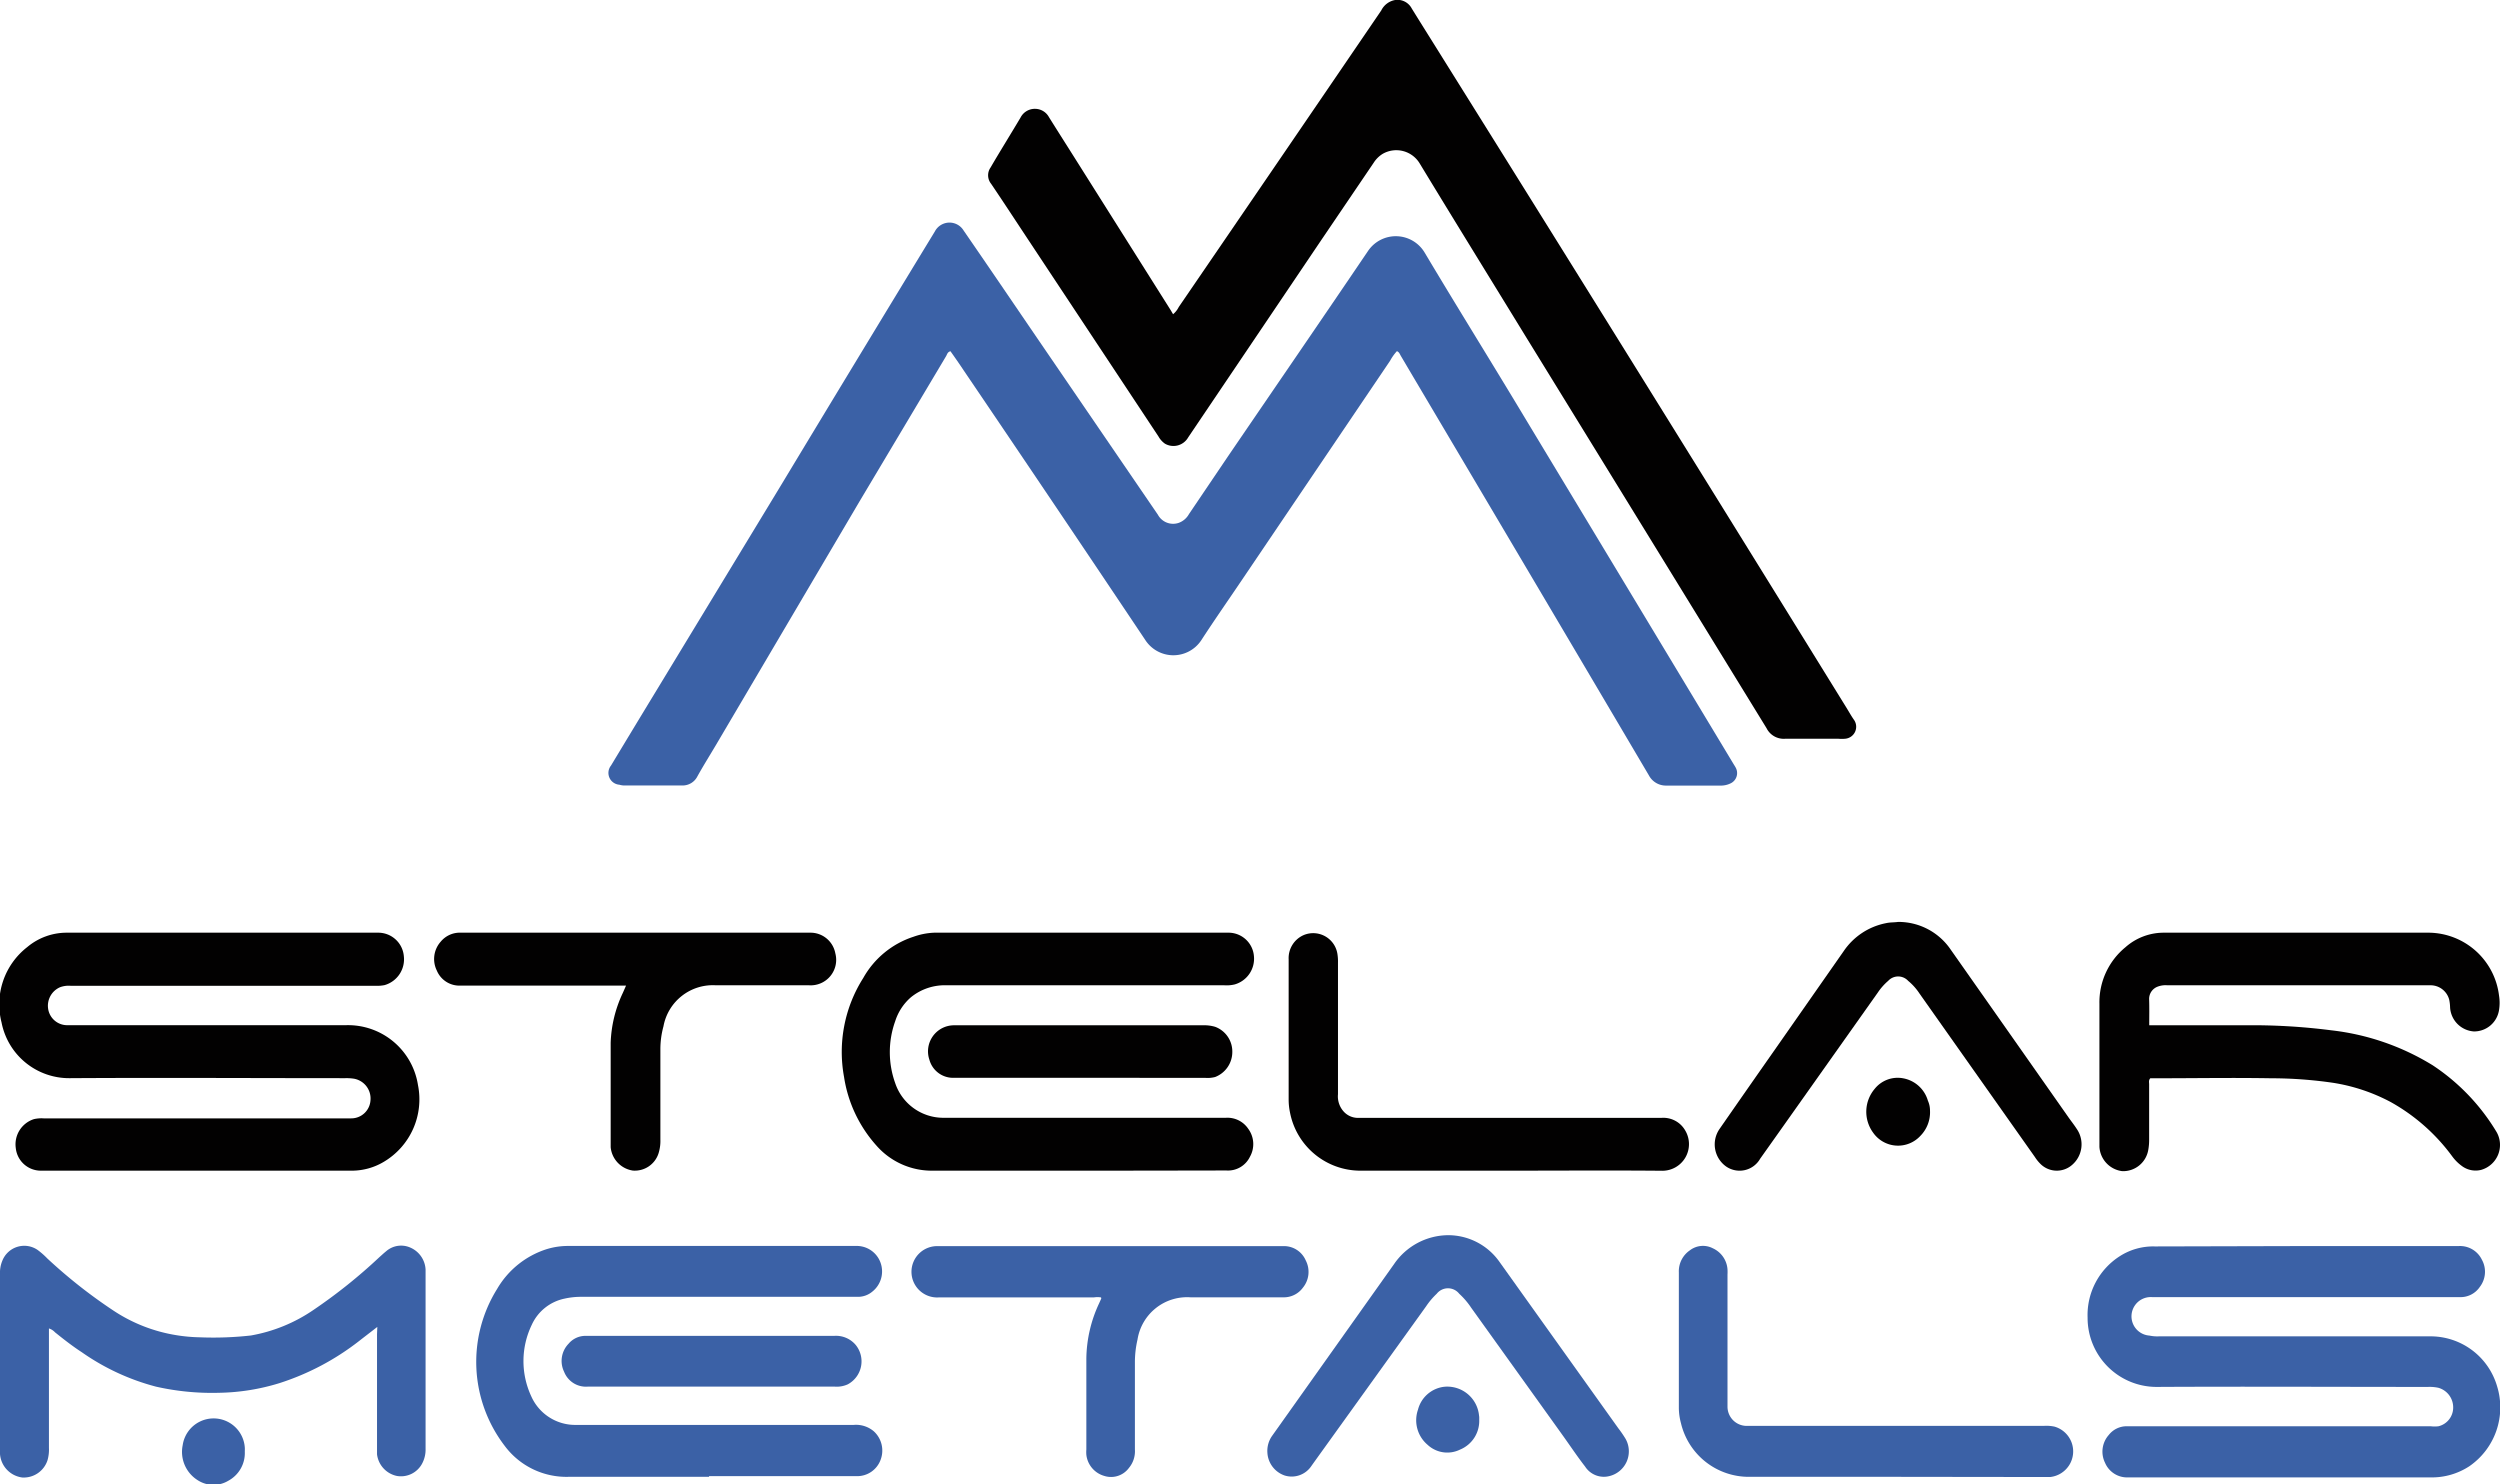
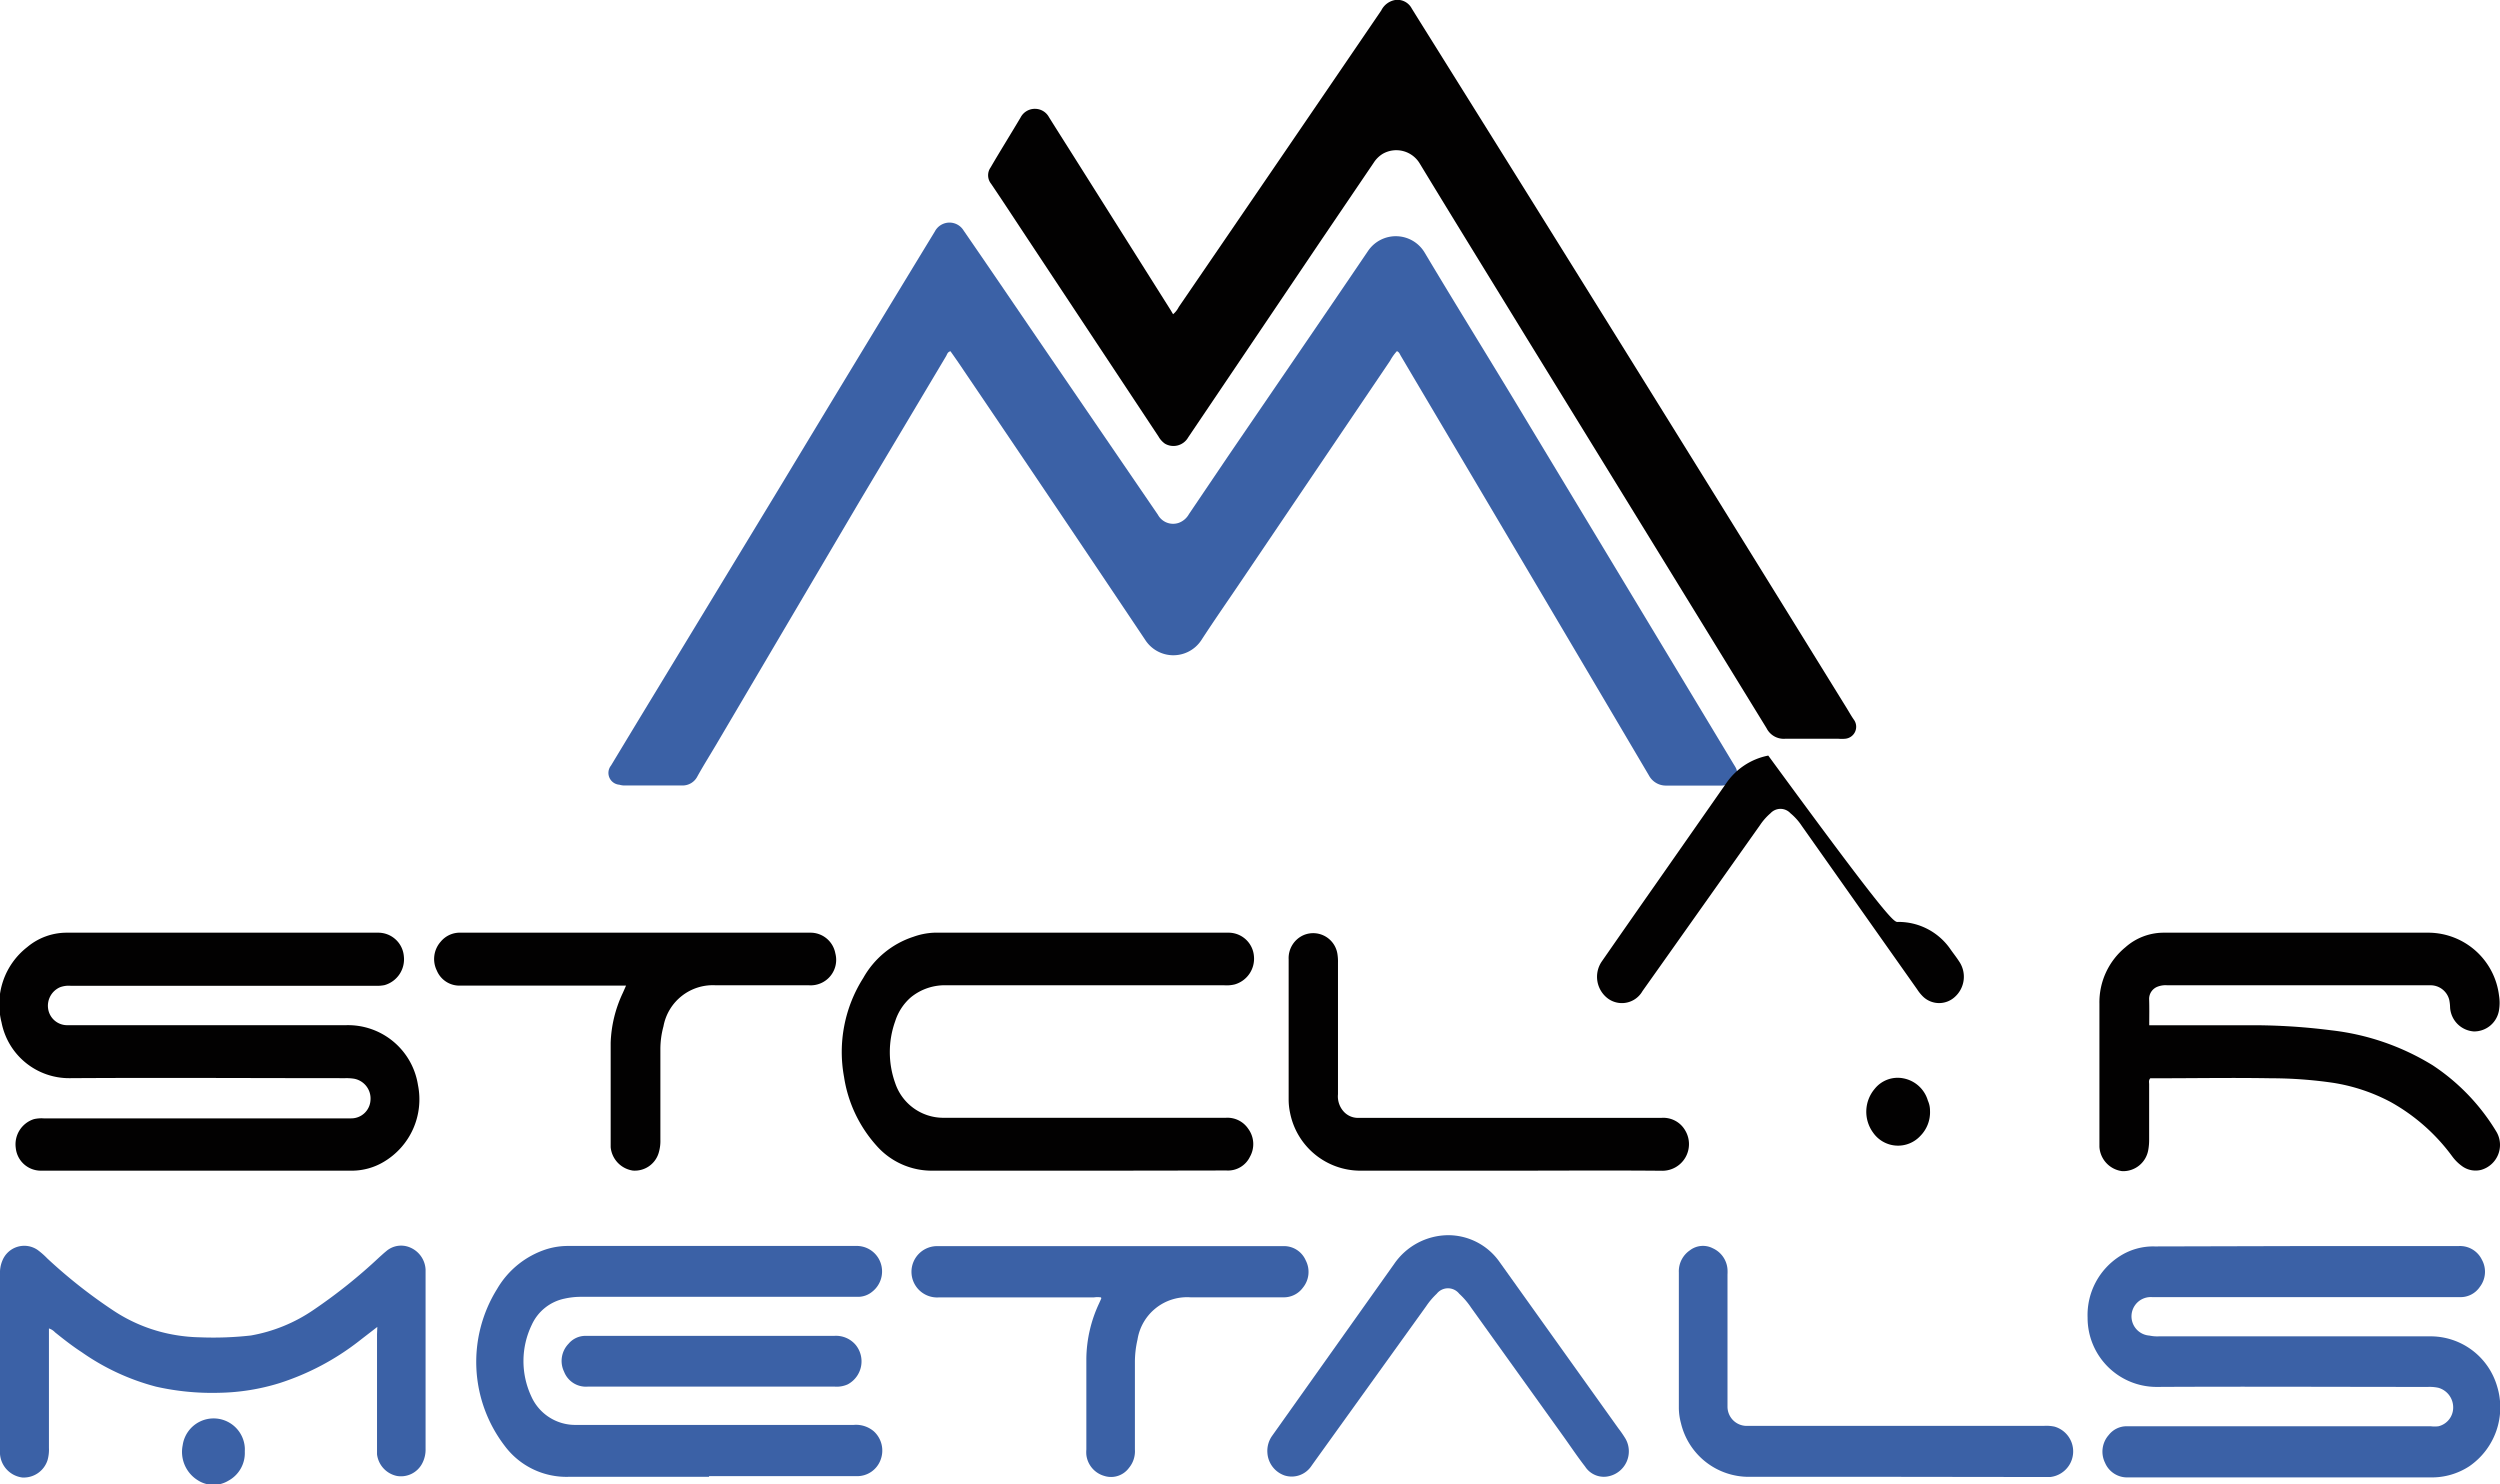
<svg xmlns="http://www.w3.org/2000/svg" id="Layer_1" data-name="Layer 1" viewBox="0 0 260 154.36">
  <path d="M145.28,36.52a4.84,4.84,0,0,0-.71,1L129.09,60.42c-1.39,2.06-2.81,4.09-4.16,6.17a3.48,3.48,0,0,1-5.84-.06q-9.37-14-18.86-28c-.45-.68-.92-1.35-1.38-2-.3.07-.35.32-.45.5q-4.49,7.54-9,15.1l-15,25.45c-.63,1.06-1.28,2.1-1.88,3.18a1.72,1.72,0,0,1-1.56.93H64.88a1.93,1.93,0,0,1-.47-.08,1.23,1.23,0,0,1-.86-2q2.24-3.72,4.49-7.42l13.11-21.6q8-13.26,16.07-26.51a1.72,1.72,0,0,1,3-.1c2.56,3.71,5.09,7.44,7.63,11.16l12.57,18.39a1.8,1.8,0,0,0,2.16.85,2,2,0,0,0,1.07-.91l4-5.92c4.89-7.17,9.8-14.32,14.66-21.5a3.49,3.49,0,0,1,5.83.18c3.44,5.77,7,11.48,10.45,17.23q10.86,18,21.7,36c.07.12.15.23.21.35a1.18,1.18,0,0,1-.54,1.67,2.27,2.27,0,0,1-1.06.22H173.3a2,2,0,0,1-1.82-1.07Q160.8,62.53,150.1,44.47q-2.21-3.73-4.42-7.47C145.58,36.83,145.52,36.62,145.28,36.52Z" fill="#3b61a6" />
  <path d="M122,32.68a2.33,2.33,0,0,0,.59-.75q10.55-15.42,21.06-30.84A2,2,0,0,1,145.1,0a1.68,1.68,0,0,1,1.72.88c1.1,1.78,2.22,3.55,3.32,5.32q21,33.59,41.79,67.24c.29.46.55.94.86,1.39a1.25,1.25,0,0,1-.91,2,3.83,3.83,0,0,1-.68,0c-1.84,0-3.69,0-5.53,0a2,2,0,0,1-1.95-1.1Q171.2,55.34,158.64,34.94C155,29,151.29,23,147.65,17a2.84,2.84,0,0,0-3.85-1,2.93,2.93,0,0,0-.92.9L137.39,25q-6.91,10.25-13.82,20.49a1.76,1.76,0,0,1-2.42.65,2.3,2.3,0,0,1-.67-.75L107.16,25.27c-1.36-2.05-2.7-4.11-4.08-6.15a1.41,1.41,0,0,1-.06-1.7c1-1.72,2.09-3.46,3.12-5.2a1.67,1.67,0,0,1,1.57-.9,1.65,1.65,0,0,1,1.38.86c.92,1.47,1.85,2.93,2.77,4.39l9.9,15.7Z" fill="#020101" />
  <path d="M23.1,97H39.3A2.67,2.67,0,0,1,42,99.45a2.79,2.79,0,0,1-2,3,3.77,3.77,0,0,1-.95.07H7.32a2.62,2.62,0,0,0-1.07.15A2.1,2.1,0,0,0,5,104.87a2,2,0,0,0,2,1.75h.48c9.5,0,19,0,28.5,0a7.36,7.36,0,0,1,7.49,6.23,7.55,7.55,0,0,1-3.59,8,6.48,6.48,0,0,1-3.26.9H4.28a2.62,2.62,0,0,1-2.64-2.36,2.75,2.75,0,0,1,1.89-3,3.52,3.52,0,0,1,1-.08h32a2,2,0,0,0,2-1.88,2.09,2.09,0,0,0-1.75-2.25,5.2,5.2,0,0,0-.88-.05c-9.55,0-19.09-.06-28.64,0a7.16,7.16,0,0,1-7.1-5.8,7.54,7.54,0,0,1,2.67-7.83A6.38,6.38,0,0,1,7,97Z" fill="#020101" />
  <path d="M239.86,129.59h15.85a2.52,2.52,0,0,1,2.4,1.41,2.58,2.58,0,0,1-.21,2.84,2.41,2.41,0,0,1-2.1,1.06H224.43c-.2,0-.41,0-.61,0a2,2,0,0,0-.28,4,3.91,3.91,0,0,0,1,.08c9.38,0,18.77,0,28.16,0a7.21,7.21,0,0,1,7,5.2,7.43,7.43,0,0,1-2.89,8.31,7.11,7.11,0,0,1-4,1.16h-31.5a2.49,2.49,0,0,1-2.39-1.53,2.61,2.61,0,0,1,.39-2.88,2.36,2.36,0,0,1,1.84-.91h31.64a3.23,3.23,0,0,0,.82,0,2,2,0,0,0,1.52-2,2.11,2.11,0,0,0-1.54-2,4.34,4.34,0,0,0-1.08-.09c-9.41,0-18.82-.05-28.23,0a7.18,7.18,0,0,1-7.17-7.2,7.26,7.26,0,0,1,3.37-6.41,6.42,6.42,0,0,1,3.62-1Z" fill="#3b61a6" />
  <path d="M223.52,106.63h9.92a64.28,64.28,0,0,1,9,.52A25.6,25.6,0,0,1,253,110.79a21.65,21.65,0,0,1,6.65,6.95,2.7,2.7,0,0,1-1.62,3.93,2.38,2.38,0,0,1-2-.41,4.56,4.56,0,0,1-1-1,20,20,0,0,0-6.4-5.65,19,19,0,0,0-6-2,45.08,45.08,0,0,0-6.46-.47c-4-.07-7.93,0-11.89,0h-.65c-.19.21-.12.43-.12.62v5.74a5.66,5.66,0,0,1-.09,1.09,2.65,2.65,0,0,1-2.71,2.21,2.71,2.71,0,0,1-2.37-2.52c0-.14,0-.27,0-.41,0-4.83,0-9.66,0-14.49a7.4,7.4,0,0,1,2.71-5.87A6,6,0,0,1,225,97q13.8,0,27.61,0a7.43,7.43,0,0,1,7.29,6.55,4.66,4.66,0,0,1,0,1.49,2.62,2.62,0,0,1-2.62,2.23,2.66,2.66,0,0,1-2.47-2.48,4.46,4.46,0,0,0-.09-.81,2,2,0,0,0-2-1.51H225.4a2.27,2.27,0,0,0-1,.14,1.36,1.36,0,0,0-.89,1.33C223.54,104.83,223.52,105.69,223.52,106.63Z" fill="#020101" />
  <path d="M112.11,121.75c-5,0-10.07,0-15.1,0a7.65,7.65,0,0,1-5.86-2.61A13.8,13.8,0,0,1,87.78,112a14.35,14.35,0,0,1,2-10.29,9.27,9.27,0,0,1,5.2-4.28A7.25,7.25,0,0,1,97.15,97H127.7a2.65,2.65,0,0,1,2.71,2.45,2.78,2.78,0,0,1-2,2.93,3.57,3.57,0,0,1-1.08.09H98.45a5.57,5.57,0,0,0-3.73,1.26,5.48,5.48,0,0,0-1.62,2.48,9.53,9.53,0,0,0,0,6.43,5.28,5.28,0,0,0,5,3.61h29.39a2.6,2.6,0,0,1,2.33,1.15,2.68,2.68,0,0,1,.17,2.91,2.53,2.53,0,0,1-2.45,1.42C122.46,121.74,117.29,121.75,112.11,121.75Z" fill="#020101" />
  <path d="M73.74,153.59c-4.88,0-9.76,0-14.63,0a8,8,0,0,1-6.62-3.22,14.35,14.35,0,0,1-.79-16.32,9.19,9.19,0,0,1,5.16-4.14,7.47,7.47,0,0,1,2.15-.33H89a2.63,2.63,0,0,1,2.58,1.75,2.68,2.68,0,0,1-.86,3,2.31,2.31,0,0,1-1.44.54H60.52a7.87,7.87,0,0,0-1.82.19,4.82,4.82,0,0,0-3.4,2.73,8.67,8.67,0,0,0-.06,7.4,5,5,0,0,0,4.72,3c.2,0,.41,0,.61,0H88.8a2.85,2.85,0,0,1,2.08.67,2.71,2.71,0,0,1,.71,2.94,2.59,2.59,0,0,1-2.48,1.72H73.74Z" fill="#3b61a6" />
  <path d="M39.24,138c-.72.56-1.3,1-1.9,1.47a26.73,26.73,0,0,1-8.29,4.38,22.45,22.45,0,0,1-6.26,1,26.4,26.4,0,0,1-6.57-.64,24,24,0,0,1-7.7-3.57c-1-.65-1.89-1.35-2.8-2.08a1.43,1.43,0,0,0-.63-.4v12.43a4,4,0,0,1-.15,1.28,2.6,2.6,0,0,1-2.62,1.79A2.66,2.66,0,0,1,0,151.22a5,5,0,0,1,0-.55V132.5a3.22,3.22,0,0,1,.25-1.4A2.45,2.45,0,0,1,3.92,130a8.06,8.06,0,0,1,1,.88,53.14,53.14,0,0,0,6.8,5.37,16.57,16.57,0,0,0,6.69,2.62,17.1,17.1,0,0,0,2.37.21,35,35,0,0,0,5.32-.19,16.6,16.6,0,0,0,6.52-2.67,55.12,55.12,0,0,0,6.82-5.46c.24-.21.47-.43.72-.63a2.36,2.36,0,0,1,2.56-.36,2.63,2.63,0,0,1,1.54,2.26c0,.13,0,.27,0,.41q0,9.12,0,18.24a3.07,3.07,0,0,1-.38,1.57,2.49,2.49,0,0,1-2.6,1.25,2.62,2.62,0,0,1-2.07-2.26c0-.22,0-.45,0-.68q0-5.91,0-11.82Z" fill="#3b61a6" />
  <path d="M65.11,102.5H47.93a2.54,2.54,0,0,1-2.5-1.56,2.71,2.71,0,0,1,.4-3A2.57,2.57,0,0,1,47.94,97q17.14,0,34.3,0h2a2.62,2.62,0,0,1,2.63,2.13,2.65,2.65,0,0,1-2.72,3.34c-3.23,0-6.47,0-9.7,0A5.22,5.22,0,0,0,69,106.74a9,9,0,0,0-.32,2.43c0,3.11,0,6.23,0,9.35a4.27,4.27,0,0,1-.19,1.42,2.59,2.59,0,0,1-2.67,1.8,2.72,2.72,0,0,1-2.31-2.43s0-.09,0-.14c0-3.57,0-7.15,0-10.72a13.09,13.09,0,0,1,1.27-5.2Z" fill="#020101" />
  <path d="M157,121.75c-5.19,0-10.38,0-15.57,0a7.46,7.46,0,0,1-7.26-6,6.73,6.73,0,0,1-.15-1.35V99.77a2.61,2.61,0,0,1,1.56-2.52,2.55,2.55,0,0,1,3.5,1.89,5,5,0,0,1,.07,1v13.66a2.35,2.35,0,0,0,.61,1.82,2,2,0,0,0,1.45.64h31.56a2.62,2.62,0,0,1,2.51,1.34,2.77,2.77,0,0,1-2.36,4.16C167.59,121.71,162.29,121.75,157,121.75Z" fill="#020101" />
  <path d="M114.5,134.93a2.25,2.25,0,0,0-.73,0c-5.38,0-10.75,0-16.12,0a2.67,2.67,0,1,1-.05-5.33c7.42,0,14.84,0,22.27,0H133.4a2.46,2.46,0,0,1,2.4,1.49,2.59,2.59,0,0,1-.3,2.83,2.45,2.45,0,0,1-2.07,1c-3.21,0-6.42,0-9.63,0a5.22,5.22,0,0,0-5.5,4.4,10.47,10.47,0,0,0-.27,2.43c0,3,0,6,0,9a2.7,2.7,0,0,1-.61,1.9,2.31,2.31,0,0,1-2.56.85,2.59,2.59,0,0,1-1.88-2.2,3.38,3.38,0,0,1,0-.55c0-3.16,0-6.33,0-9.49a13.92,13.92,0,0,1,1.34-5.74c.06-.14.13-.28.19-.43S114.51,135,114.5,134.93Z" fill="#3b61a6" />
-   <path d="M197.4,95.88a6.56,6.56,0,0,1,5.48,2.89q6.13,8.72,12.24,17.43c.29.41.6.8.87,1.22a2.82,2.82,0,0,1-.48,3.72,2.41,2.41,0,0,1-3.28-.07,4.23,4.23,0,0,1-.6-.74l-12-17a5.94,5.94,0,0,0-1.18-1.32,1.41,1.41,0,0,0-2.08,0,6,6,0,0,0-1.08,1.22l-10.57,14.93-1.66,2.34a2.46,2.46,0,0,1-3.55.81,2.82,2.82,0,0,1-.69-3.88q2.86-4.12,5.74-8.23l7.19-10.29a6.91,6.91,0,0,1,4.39-2.9C196.58,95.91,197,95.94,197.4,95.88Z" fill="#020101" />
+   <path d="M197.4,95.88a6.56,6.56,0,0,1,5.48,2.89c.29.41.6.8.87,1.22a2.82,2.82,0,0,1-.48,3.72,2.41,2.41,0,0,1-3.28-.07,4.23,4.23,0,0,1-.6-.74l-12-17a5.94,5.94,0,0,0-1.18-1.32,1.41,1.41,0,0,0-2.08,0,6,6,0,0,0-1.08,1.22l-10.57,14.93-1.66,2.34a2.46,2.46,0,0,1-3.55.81,2.82,2.82,0,0,1-.69-3.88q2.86-4.12,5.74-8.23l7.19-10.29a6.91,6.91,0,0,1,4.39-2.9C196.58,95.91,197,95.94,197.4,95.88Z" fill="#020101" />
  <path d="M197.31,153.59H181.94a7.25,7.25,0,0,1-7.12-5.58,6.25,6.25,0,0,1-.22-1.61V132.33a2.64,2.64,0,0,1,1.14-2.29,2.23,2.23,0,0,1,2.39-.22,2.61,2.61,0,0,1,1.53,2.19,5,5,0,0,1,0,.55v13.11c0,.21,0,.41,0,.62a2,2,0,0,0,2.11,2c1.91,0,3.83,0,5.74,0h25.07a4,4,0,0,1,1.09.08,2.68,2.68,0,0,1-.45,5.24c-.21,0-.41,0-.62,0Z" fill="#3b61a6" />
  <path d="M150.62,128.46a6.53,6.53,0,0,1,5.33,2.78l12.34,17.28a11.73,11.73,0,0,1,.77,1.12,2.65,2.65,0,0,1-1.71,3.88,2.32,2.32,0,0,1-2.5-1c-.78-1-1.52-2.11-2.27-3.16L153,136a7.8,7.8,0,0,0-1.24-1.45,1.49,1.49,0,0,0-2.34,0,7.58,7.58,0,0,0-1.1,1.3l-11.75,16.35-.24.34a2.46,2.46,0,0,1-2.73.91,2.66,2.66,0,0,1-1.79-2.35,2.71,2.71,0,0,1,.51-1.8L145,131.44A6.87,6.87,0,0,1,150.62,128.46Z" fill="#3b61a6" />
-   <path d="M112.38,112.09H99.26a2.55,2.55,0,0,1-2.6-1.87,2.71,2.71,0,0,1,2.55-3.59c.23,0,.46,0,.68,0H125.1a4,4,0,0,1,1.28.16,2.74,2.74,0,0,1,1.78,2.64,2.79,2.79,0,0,1-1.79,2.58,3.12,3.12,0,0,1-1,.09Z" fill="#020101" />
  <path d="M74,144.21c-4.3,0-8.6,0-12.9,0a2.43,2.43,0,0,1-2.43-1.54,2.57,2.57,0,0,1,.46-2.92,2.29,2.29,0,0,1,1.74-.82h.41q12.74,0,25.48,0a2.68,2.68,0,0,1,2.23.94,2.71,2.71,0,0,1-.82,4.1,2.76,2.76,0,0,1-1.33.24Z" fill="#3b61a6" />
  <path d="M200.72,115.5a3.49,3.49,0,0,1-1,2.63,3.16,3.16,0,0,1-4.92-.34,3.68,3.68,0,0,1,.16-4.54,3.06,3.06,0,0,1,3-1.1,3.29,3.29,0,0,1,2.54,2.32A2.5,2.5,0,0,1,200.72,115.5Z" fill="#020101" />
  <path d="M25.46,151a3.27,3.27,0,0,1-1.72,3,3,3,0,0,1-3.18-.06A3.47,3.47,0,0,1,19,150.3a3.25,3.25,0,0,1,6.46.26C25.47,150.7,25.46,150.83,25.46,151Z" fill="#3b61a6" />
-   <path d="M153.84,147.67a3.22,3.22,0,0,1-2,3.09,3,3,0,0,1-3.37-.5,3.34,3.34,0,0,1-1-3.65,3.19,3.19,0,0,1,2.77-2.39,3.32,3.32,0,0,1,3.58,3C153.85,147.36,153.84,147.52,153.84,147.67Z" fill="#3b61a6" />
</svg>